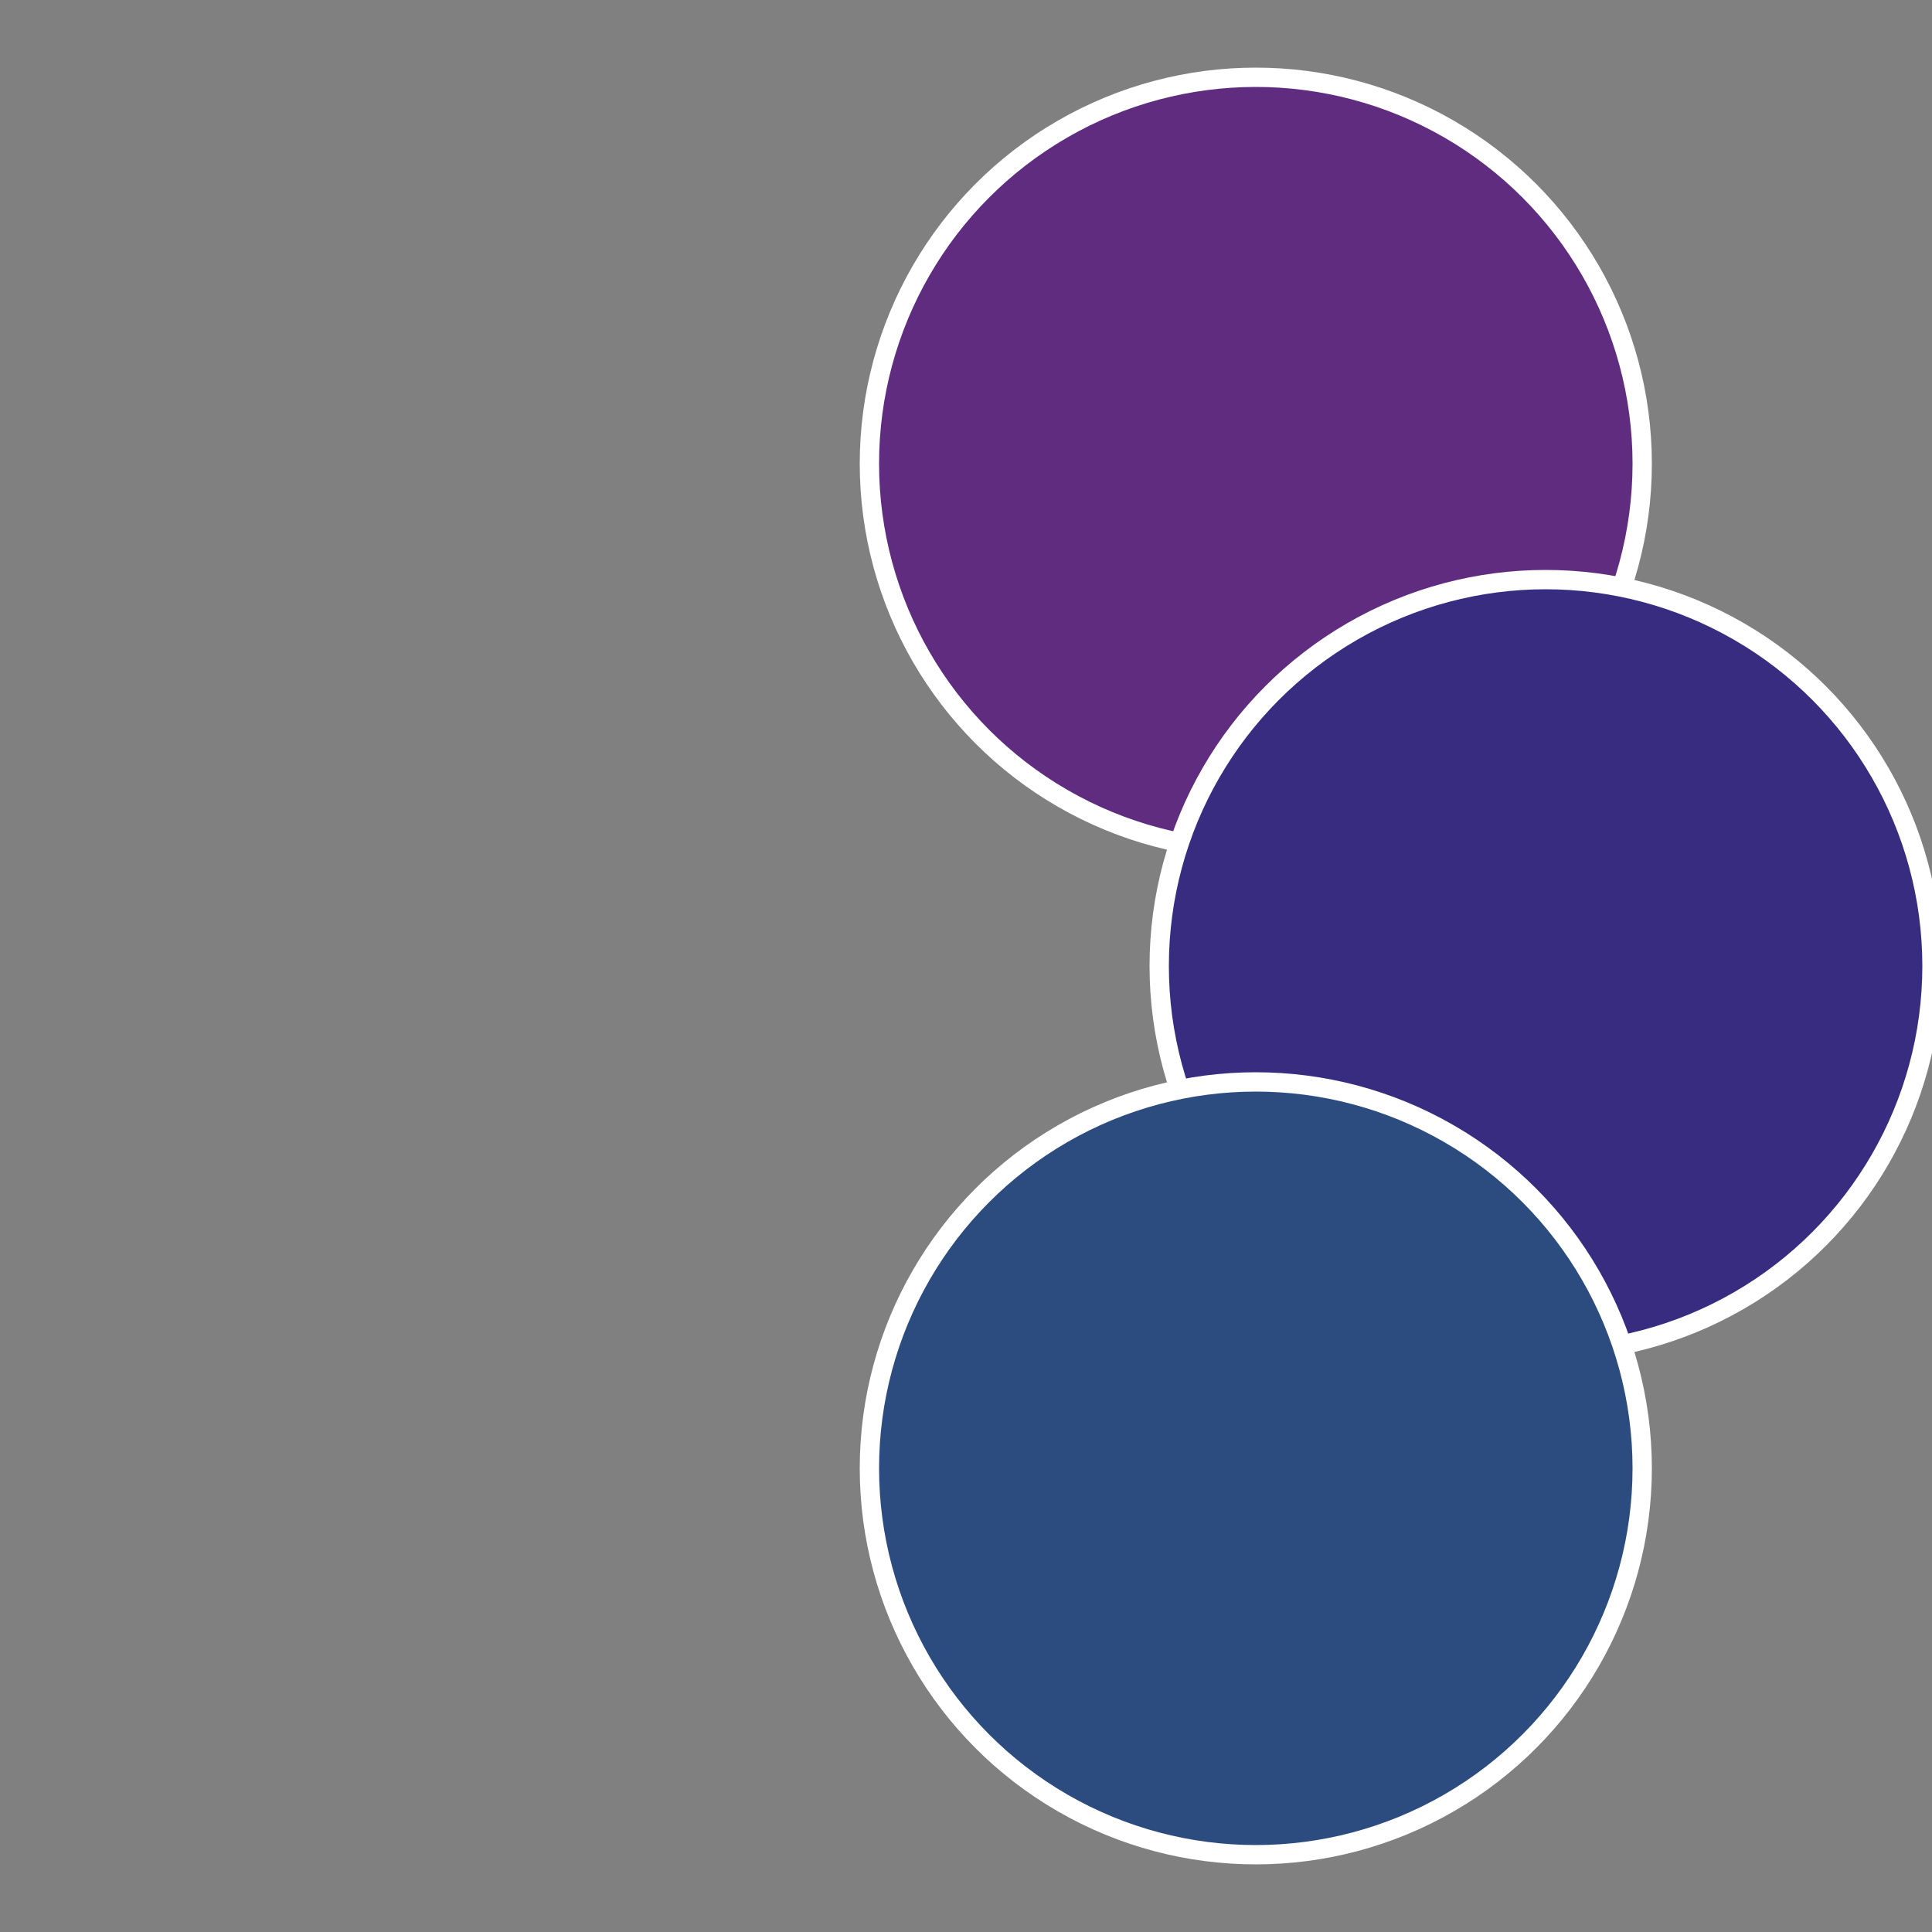
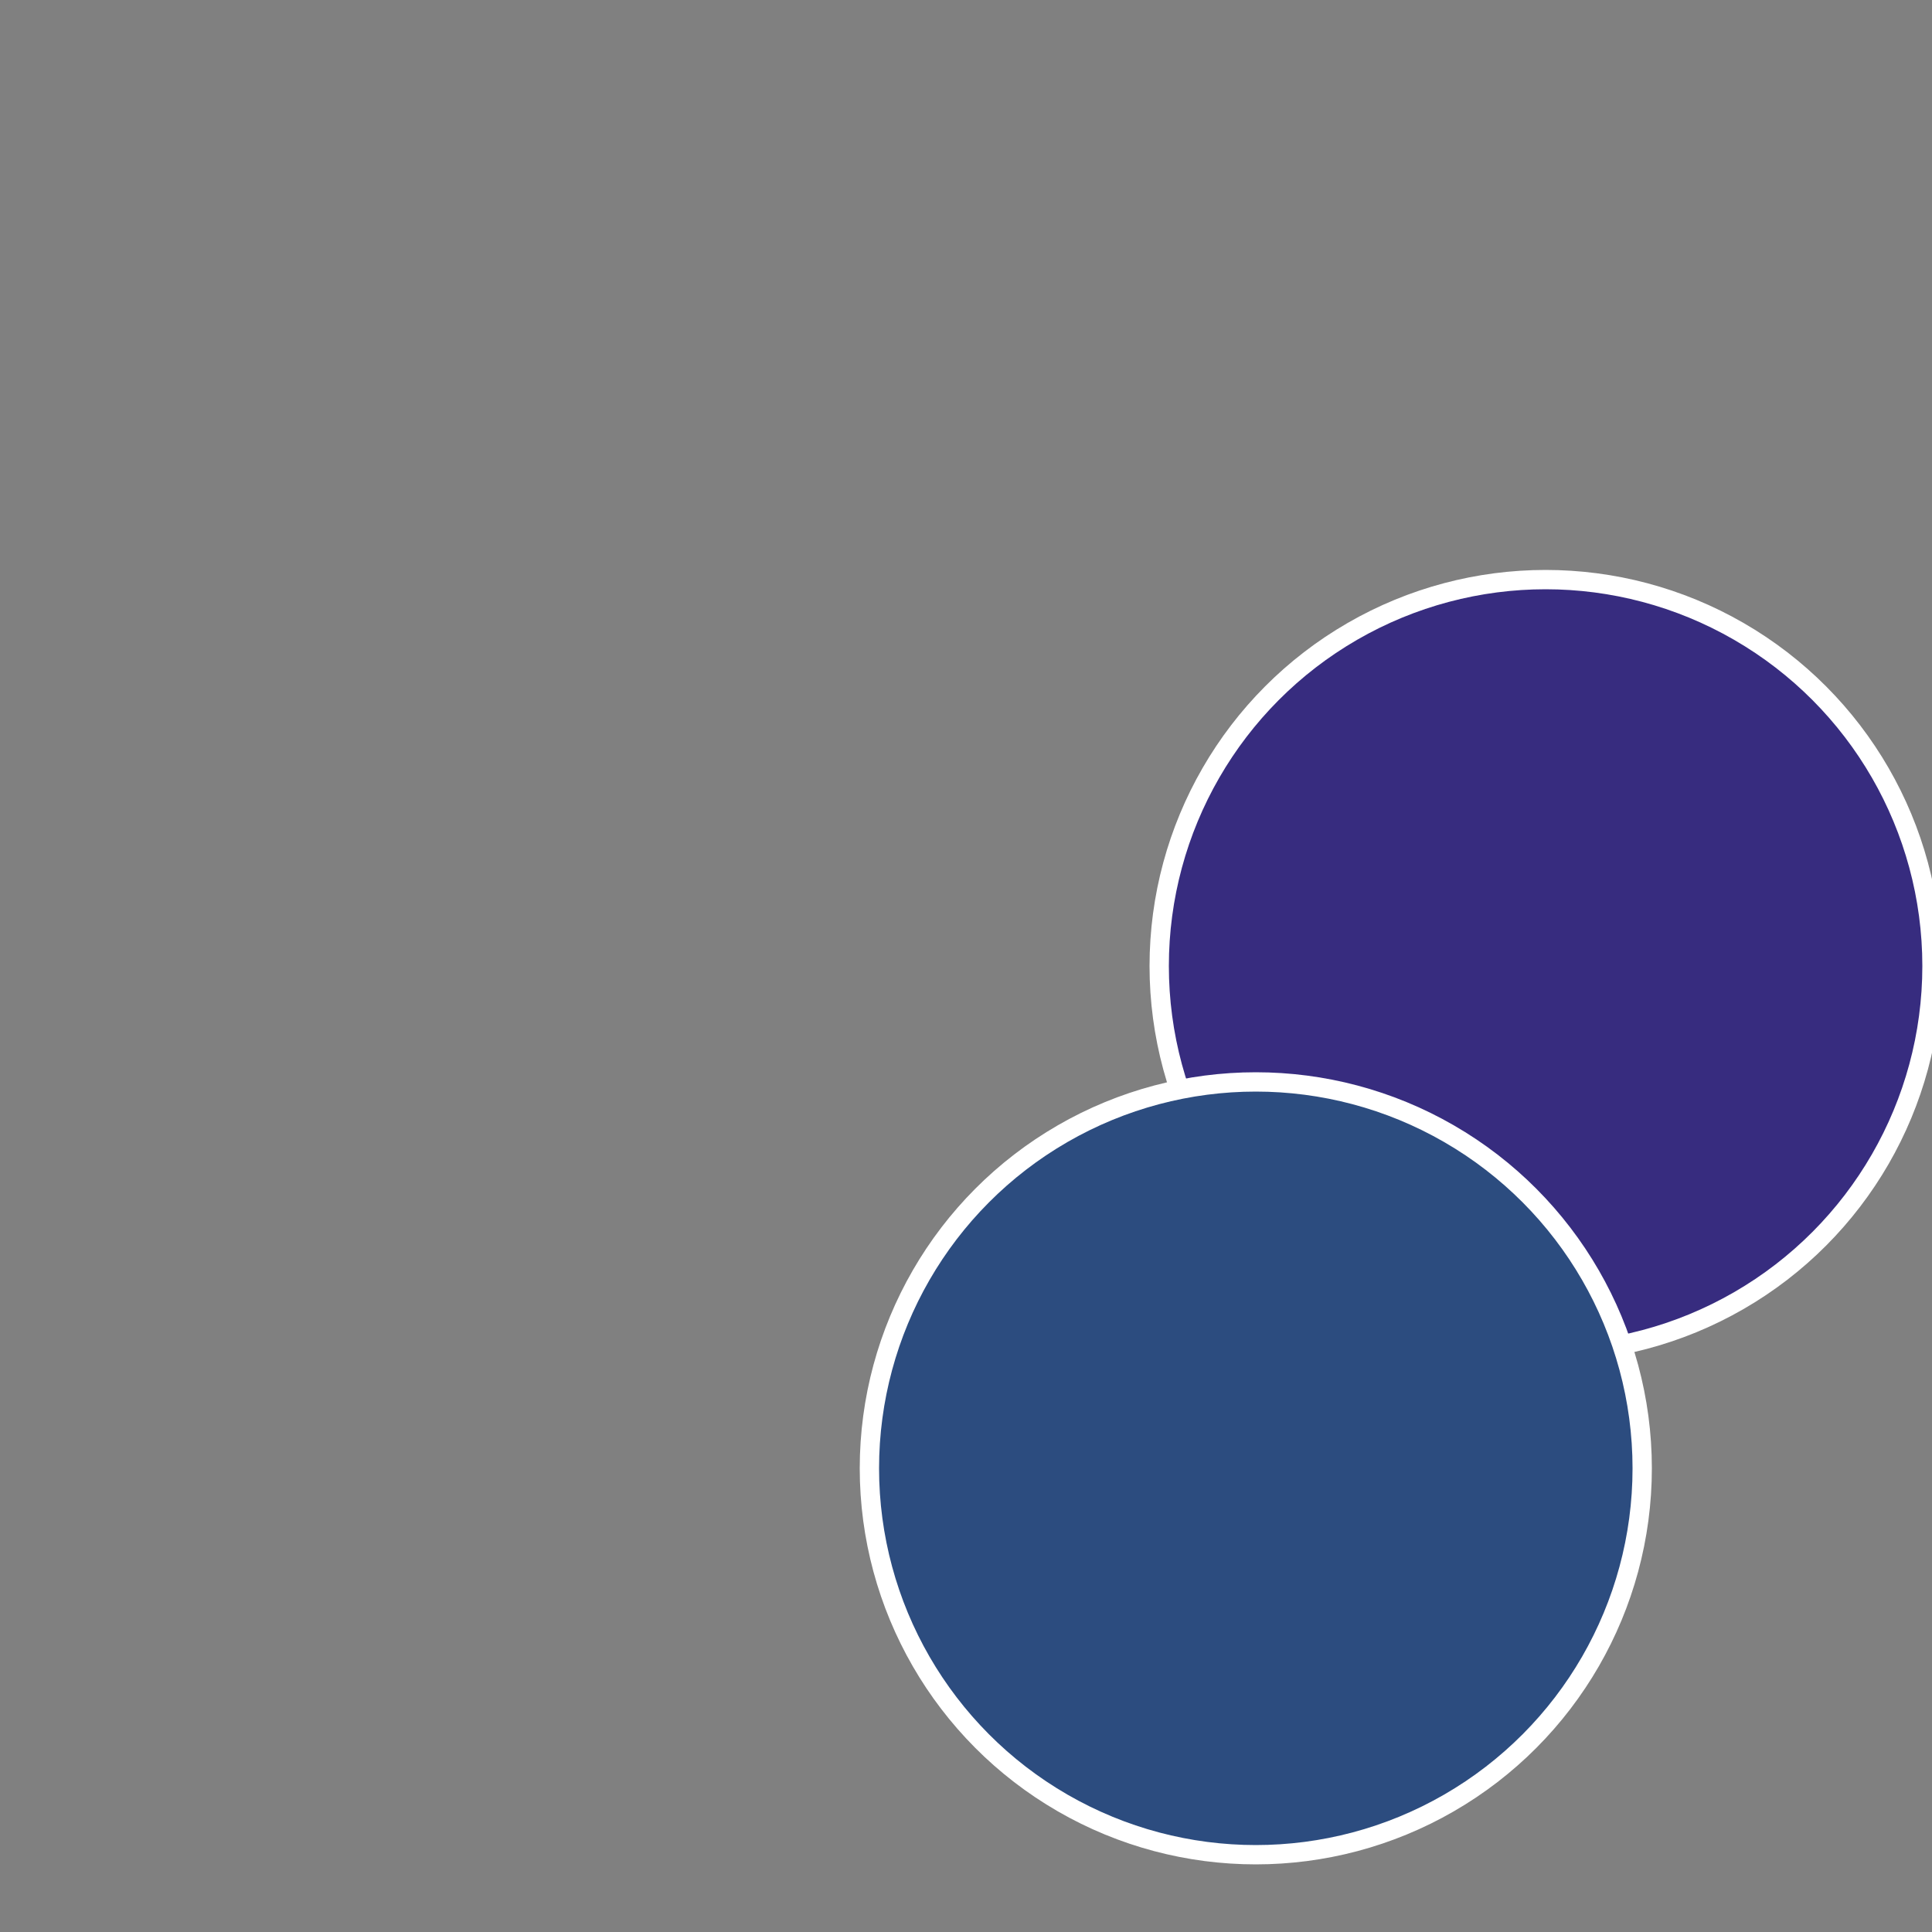
<svg xmlns="http://www.w3.org/2000/svg" width="500" height="500" viewBox="-1 -1 2 2">
  <rect x="-1" y="-1" width="2" height="2" fill="#808080" stroke="none" />
-   <circle cx="0.3" cy="-0.52" r="0.4" fill="#5f2c7f" stroke="#fff" stroke-width="1%" />
  <circle cx="0.6" cy="0" r="0.4" fill="#372c7f" stroke="#fff" stroke-width="1%" />
  <circle cx="0.3" cy="0.52" r="0.4" fill="#2c4c7f" stroke="#fff" stroke-width="1%" />
</svg>